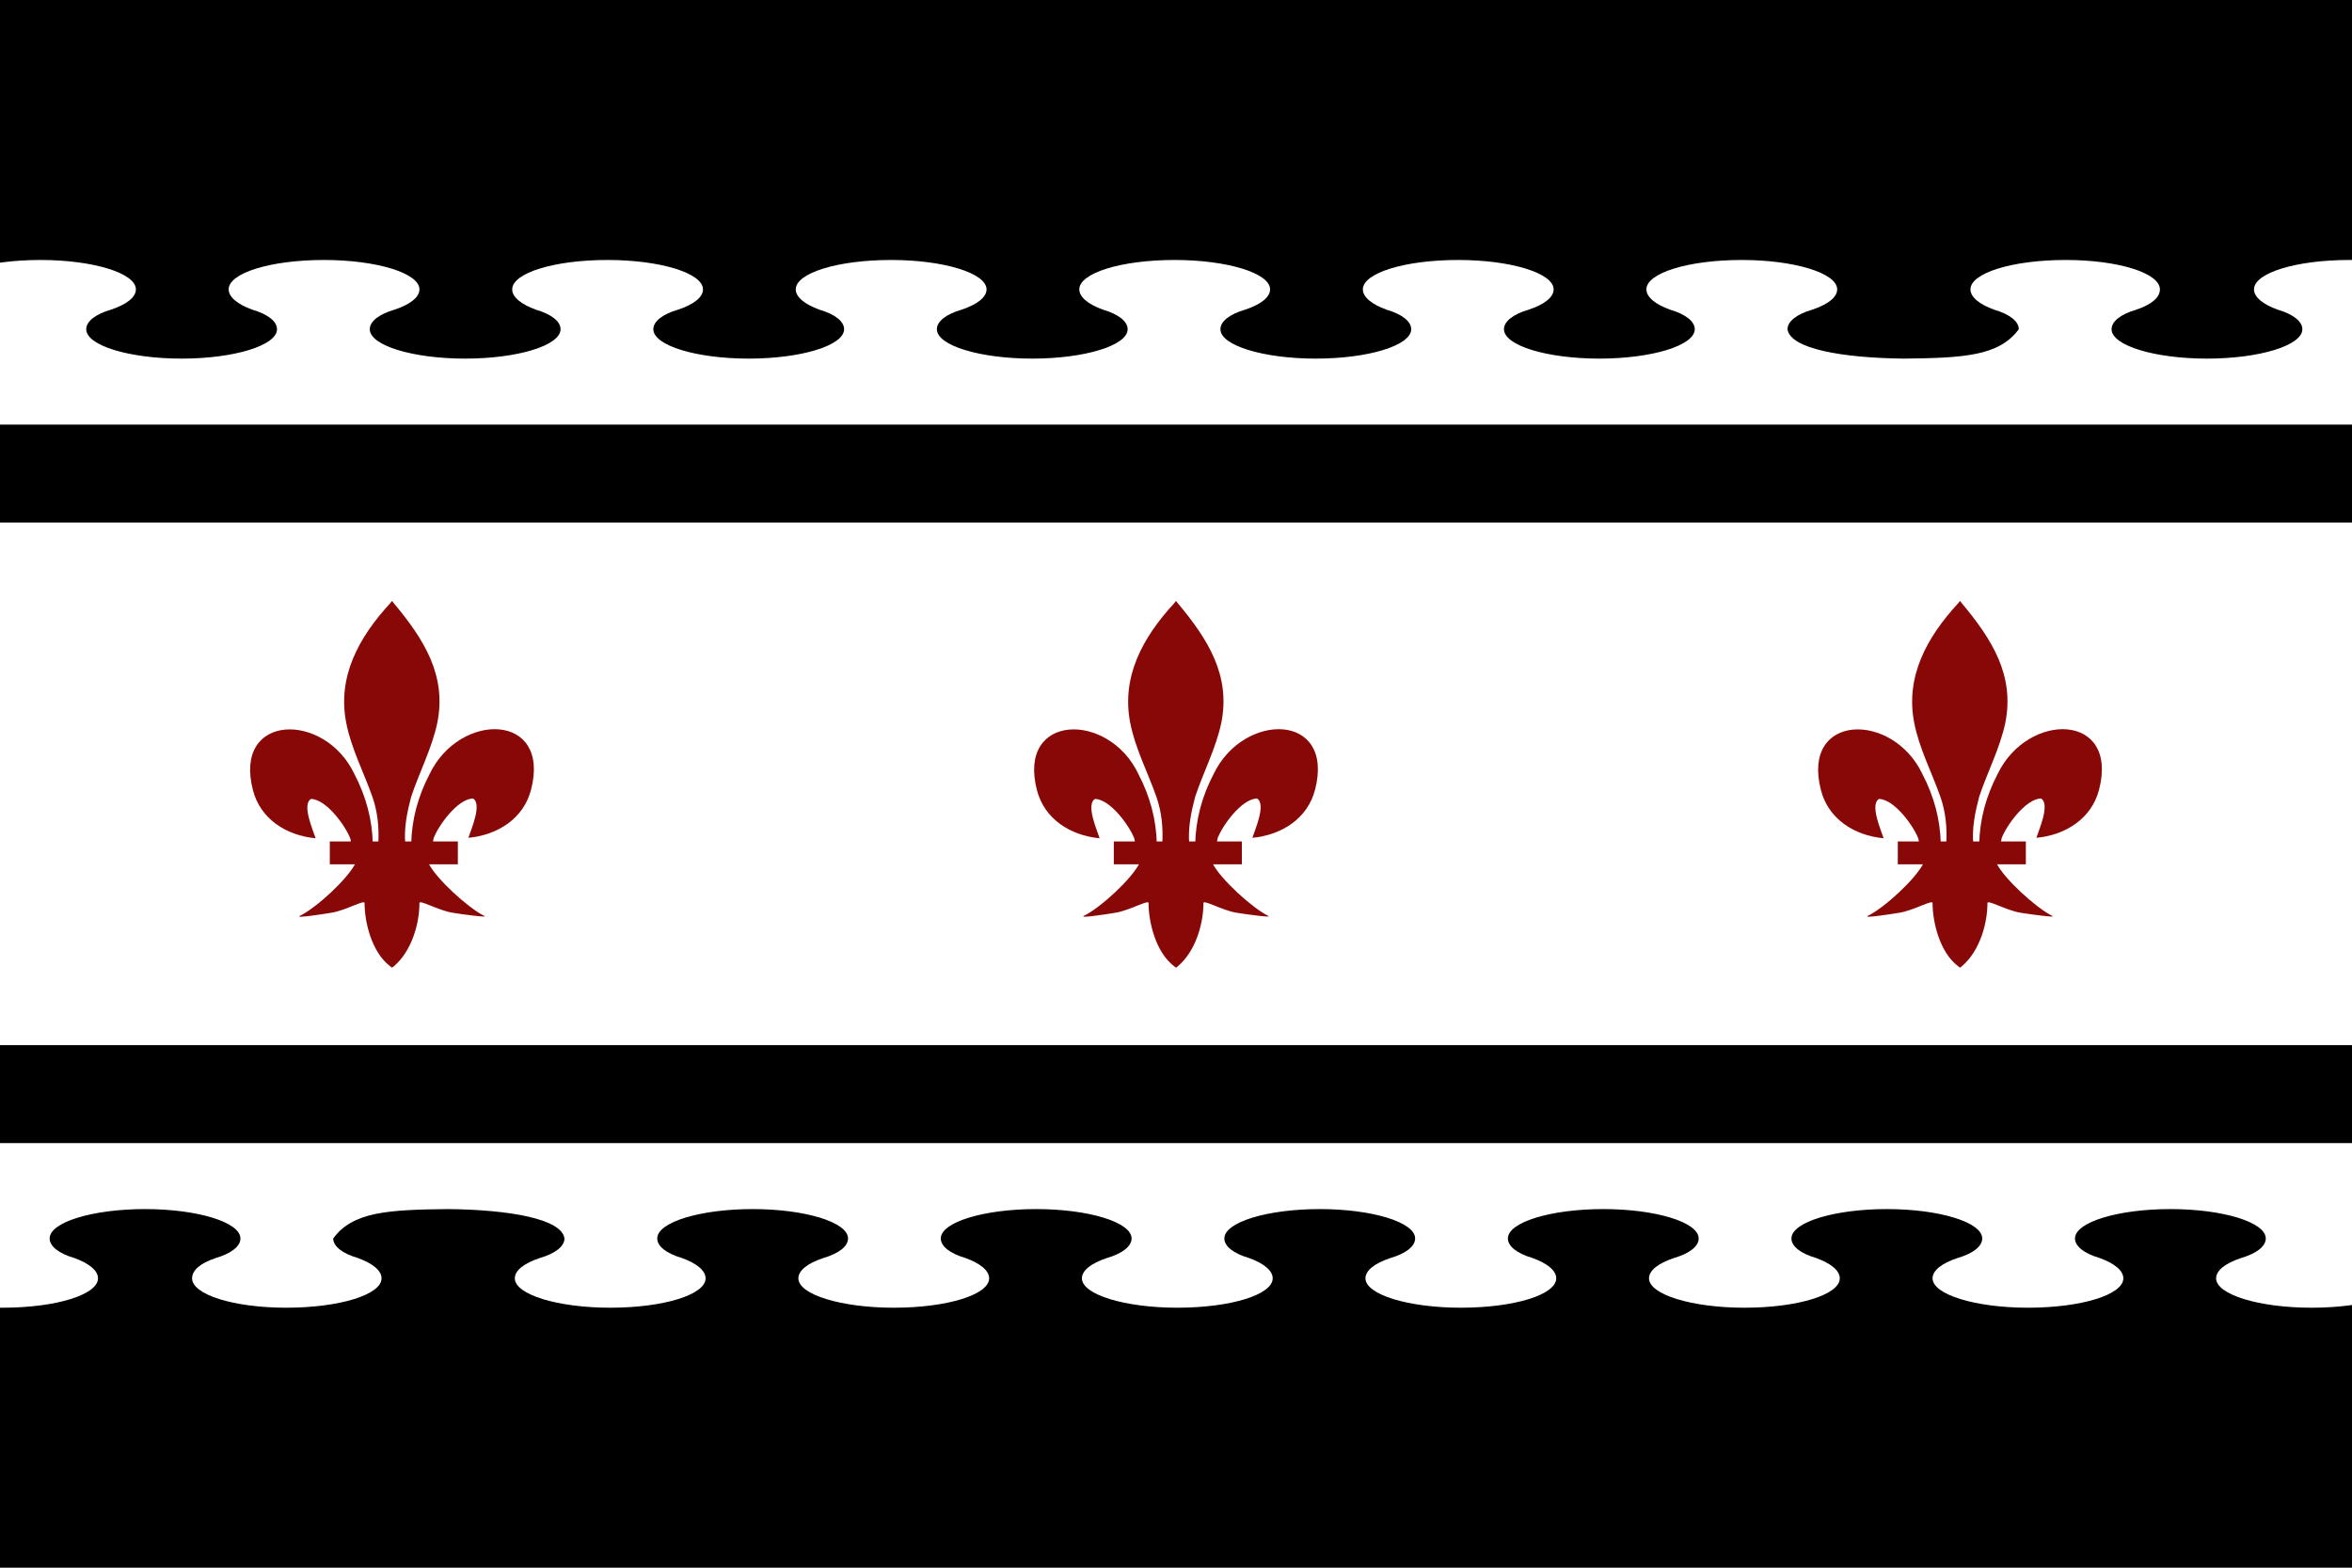
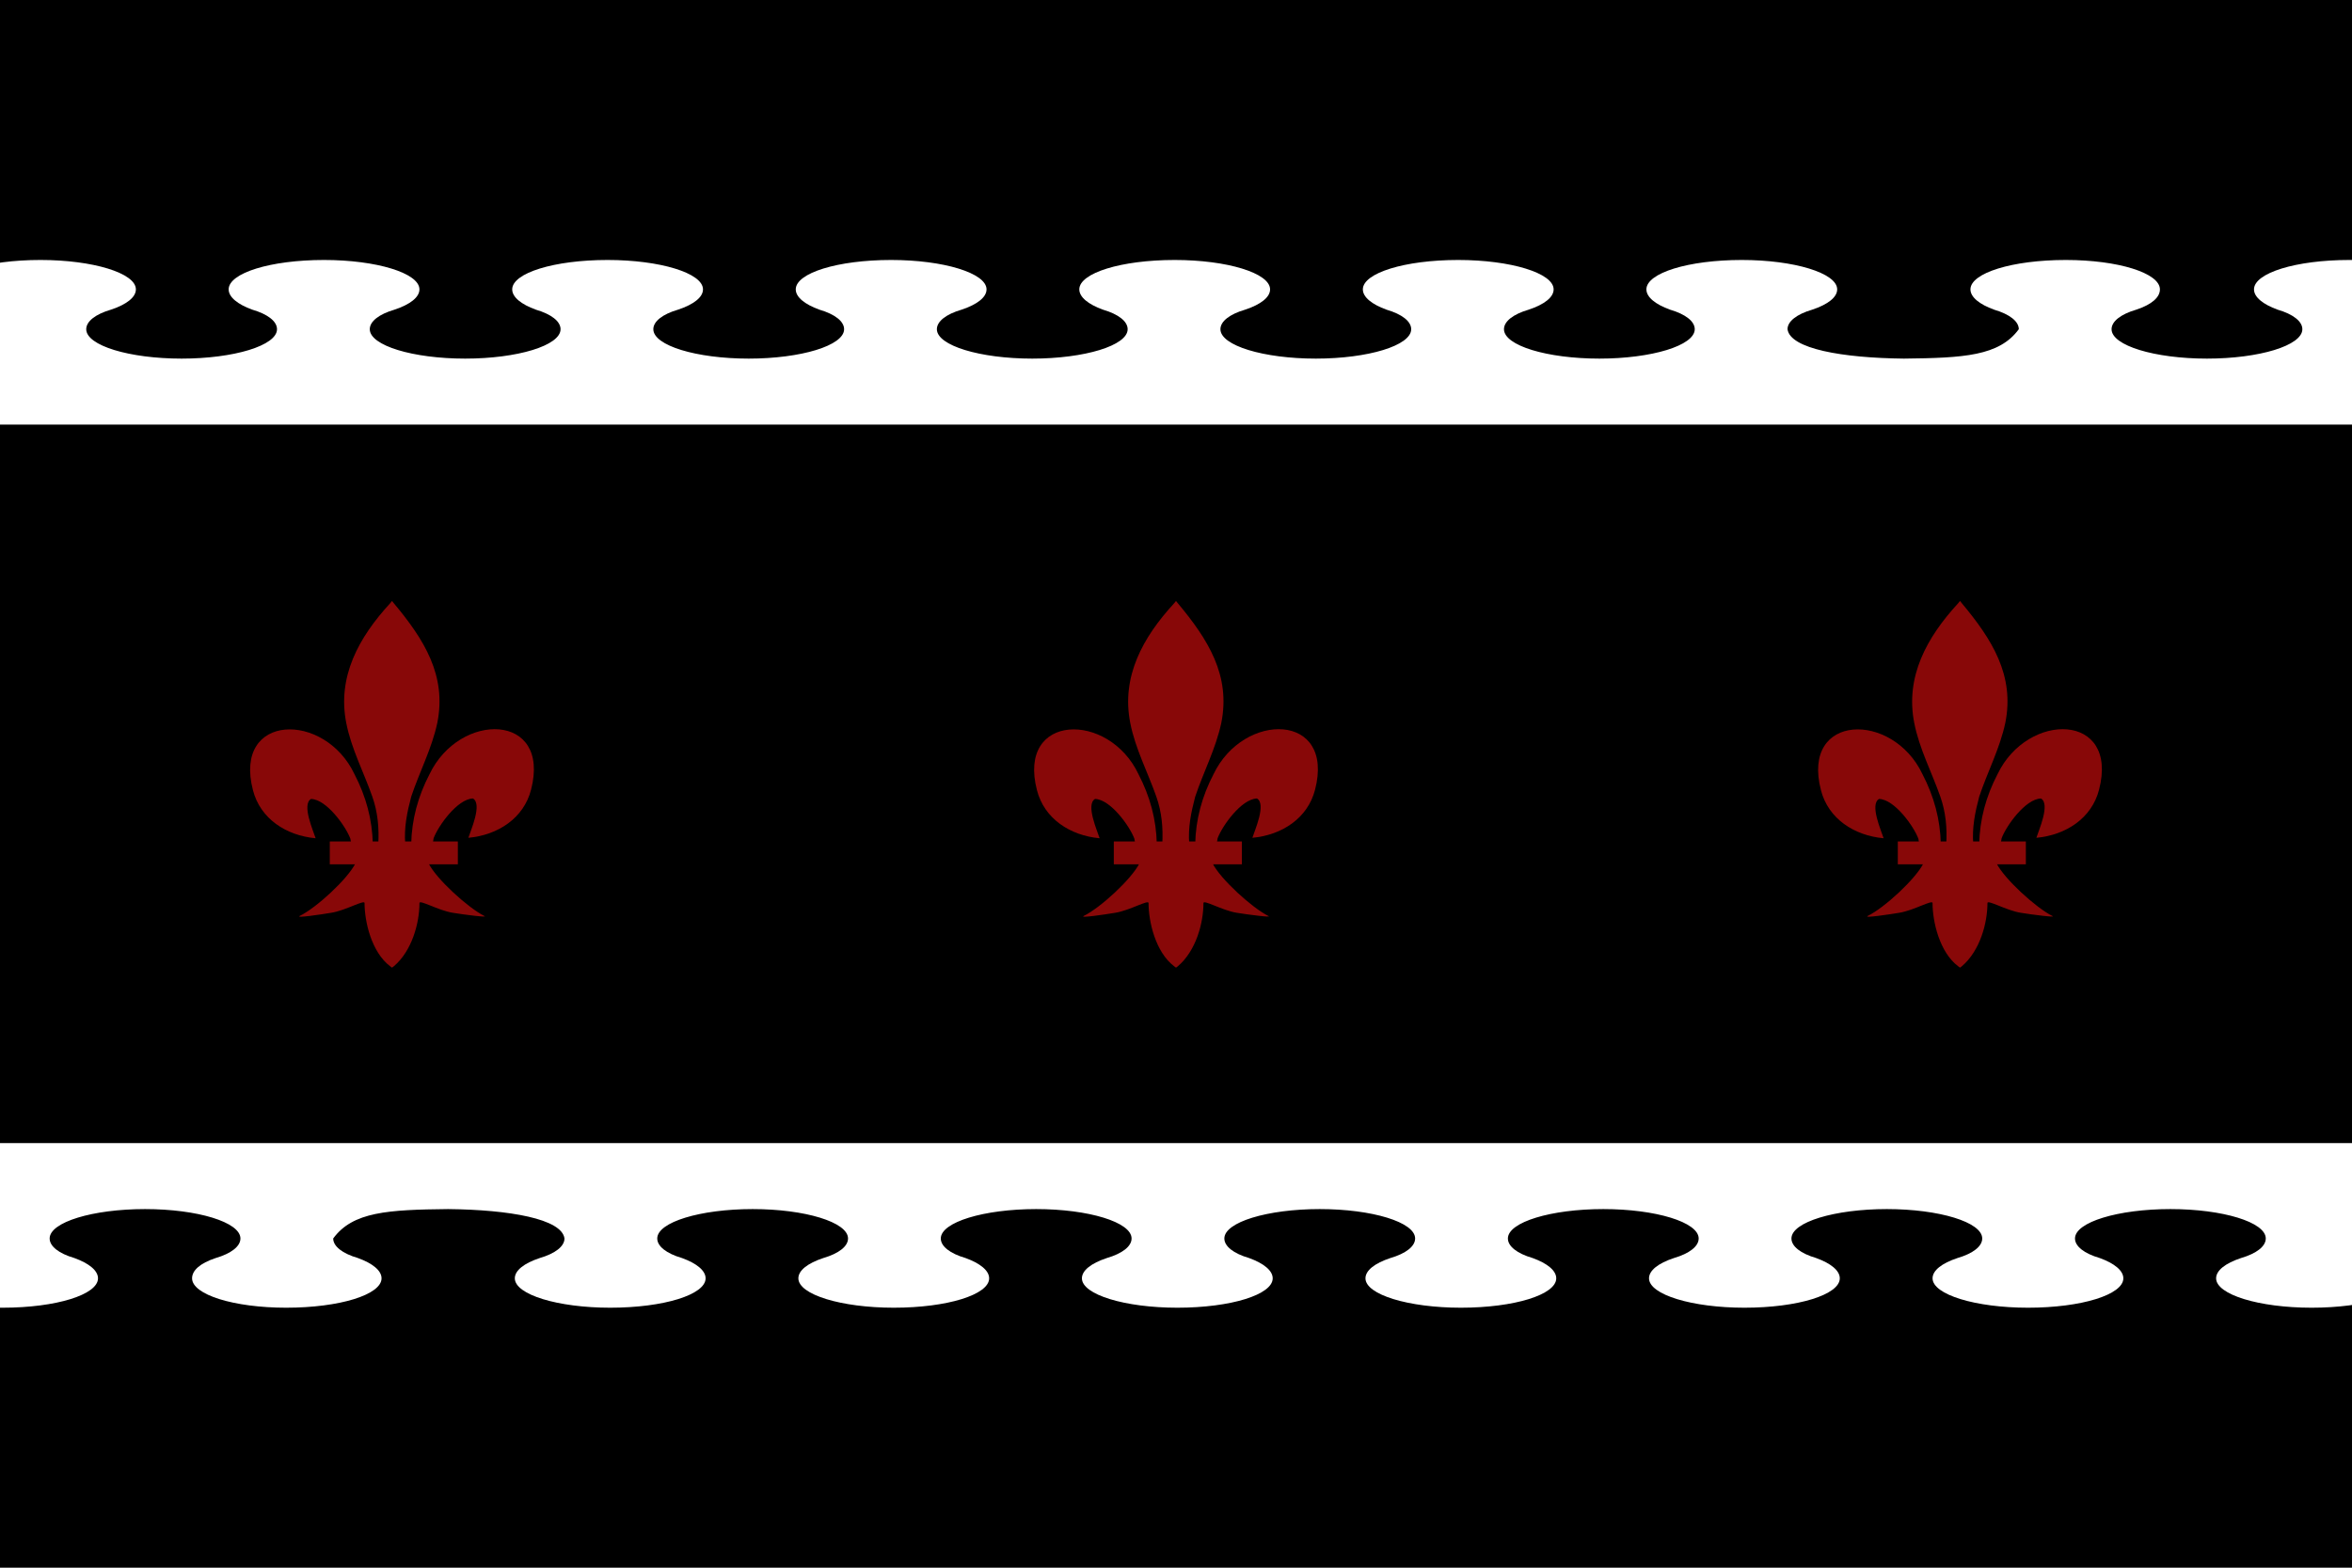
<svg xmlns="http://www.w3.org/2000/svg" xmlns:ns1="http://sodipodi.sourceforge.net/DTD/sodipodi-0.dtd" xmlns:ns2="http://www.inkscape.org/namespaces/inkscape" xmlns:xlink="http://www.w3.org/1999/xlink" width="4333.5" height="2889" viewBox="0 0 180 90.38" version="1.1" id="svg40" ns1:docname="Gullport.svg" ns2:version="1.1.2 (b8e25be833, 2022-02-05)">
  <rect x="0" y="0" width="180" height="90.38" fill="#808080" stroke="none" />
  <ns1:namedview id="namedview42" pagecolor="#ffffff" bordercolor="#666666" borderopacity="1.0" ns2:pageshadow="2" ns2:pageopacity="0.0" ns2:pagecheckerboard="0" showgrid="false" fit-margin-top="0" fit-margin-left="0" fit-margin-right="0" fit-margin-bottom="0" ns2:zoom="0.13655561" ns2:cx="2163.9536" ns2:cy="1878.3557" ns2:window-width="3762" ns2:window-height="2131" ns2:window-x="69" ns2:window-y="-9" ns2:window-maximized="1" ns2:current-layer="svg40" />
  <defs id="defs16">
    <clipPath id="shield_423590245">
      <path d="M 10,40 H 190 V 160 H 10 Z" id="path2" />
    </clipPath>
    <g id="fleurDeLis" author="Azgaar" license="https://creativecommons.org/publicdomain/zero/1.0">
      <path d="m 104.2,113.2 c 0.1,-5.4 1.5,-10.5 4,-15.3 6.6,-13.8 26.6,-13.5 22.2,3.4 -1.6,6.2 -7.2,9.9 -13.7,10.5 0.5,-1.6 3.1,-7.4 1,-8.6 -3.4,0.1 -7.6,6 -8.6,8.7 -0.1,0.4 -0.1,0.9 -0.3,1.3" id="path5" />
      <path d="m 95.8,113.2 c -0.1,-5.4 -1.5,-10.5 -4,-15.3 -6.5,-13.8 -26.6,-13.4 -22.2,3.5 1.6,6.2 7.2,9.9 13.7,10.5 -0.5,-1.6 -3.1,-7.4 -1,-8.6 3.4,0.1 7.6,6 8.6,8.7 0.1,0.4 0.1,0.9 0.3,1.3" id="path7" />
      <path d="M 99.6,60.5 C 92.7,68 88,76.6 90,86.7 c 1.1,5.6 3.8,10.7 5.7,16.1 1.2,3.4 1.5,6.9 1.3,10.4 h 5.9 c -0.3,-3.6 0.4,-7 1.3,-10.4 1.8,-5.4 4.5,-10.5 5.7,-16.1 C 112,76.3 107,68.4 100.4,60.5 L 100,60 Z" id="path9" />
      <path d="m 92,117.4 c -1.7,3.4 -8.5,9.7 -12.2,11.5 -0.9,0.5 4.5,-0.3 6.9,-0.7 3.2,-0.5 7.4,-3 7.3,-2.1 0,4 1.5,10.7 5.6,13.8 l 0.4,0.3 0.4,-0.3 c 4,-3.4 5.6,-9.5 5.6,-13.8 -0.1,-0.9 4.1,1.6 7.3,2.1 2.4,0.4 7.9,1.1 6.9,0.7 -3.6,-1.8 -10.5,-8.1 -12.2,-11.5 z" id="path11" />
      <rect width="28" height="5" x="86.4" y="112.6" id="rect13" />
    </g>
  </defs>
  <g clip-path="url(#shield_423590245)" id="g36" transform="translate(-10,-54.81)">
    <rect class="field" x="0" y="0" width="200" height="200" fill="#000000" id="rect18" />
    <g class="ordinary" i="0" fill="#ffffff" stroke="none" stroke-width="1" id="g26">
      <path d="m 13.1,89.8 c -4.1,0 -7.3,2 -7.3,4.5 0,1.2 0.7,2.3 1.8,3.1 1.2,0.7 1.9,1.8 1.9,3 0,2.5 -3.2,4.5 -7.3,4.5 -0.5,0 -2.2,-0.2 -2.2,-0.2 V 115 h 200 v -10.1 c -3.7,-0.2 -6.7,-2.2 -6.7,-4.5 0,-1.2 0.7,-2.3 1.9,-3 1.2,-0.8 1.8,-1.9 1.8,-3.1 0,-2.5 -3.2,-4.5 -7.2,-4.5 -4.1,0 -7.3,2 -7.3,4.5 0,1.2 0.7,2.3 1.8,3.1 1.2,0.7 1.9,1.8 1.9,3 0,2.5 -3.3,4.5 -7.3,4.5 -4,0 -7.3,-2 -7.3,-4.5 0,-1.2 0.7,-2.3 1.9,-3 1.2,-0.8 1.8,-1.9 1.8,-3.1 0,-2.5 -3.2,-4.5 -7.2,-4.5 -4.1,0 -7.3,2 -7.3,4.5 0,1.2 0.7,2.3 1.8,3.1 1.2,0.7 1.9,1.8 1.9,3 -1.5,4.1 -4.2,4.4 -8.8,4.5 -4.7,-0.1 -8.7,-1.5 -8.9,-4.5 0,-1.2 0.7,-2.3 1.9,-3 1.2,-0.8 1.9,-1.9 1.9,-3.1 0,-2.5 -3.3,-4.5 -7.3,-4.5 -4.1,0 -7.3,2 -7.3,4.5 0,1.2 0.7,2.3 1.8,3.1 1.2,0.7 1.9,1.8 1.9,3 0,2.5 -3.3,4.5 -7.3,4.5 -4,0 -7.3,-2 -7.3,-4.5 0,-1.2 0.7,-2.3 1.9,-3 1.2,-0.8 1.9,-1.9 1.9,-3.1 0,-2.5 -3.3,-4.5 -7.3,-4.5 -4.1,0 -7.3,2 -7.3,4.5 0,1.2 0.7,2.3 1.8,3.1 1.2,0.7 1.9,1.8 1.9,3 0,2.5 -3.3,4.5 -7.3,4.5 -4,0 -7.3,-2 -7.3,-4.5 0,-1.2 0.7,-2.3 1.9,-3 1.2,-0.8 1.9,-1.9 1.9,-3.1 0,-2.5 -3.3,-4.5 -7.3,-4.5 -4.1,0 -7.3,2 -7.3,4.5 0,1.2 0.7,2.3 1.8,3.1 1.2,0.7 1.9,1.8 1.9,3 0,2.5 -3.3,4.5 -7.3,4.5 -4,0 -7.3,-2 -7.3,-4.5 0,-1.2 0.7,-2.3 1.9,-3 1.2,-0.8 1.9,-1.9 1.9,-3.1 0,-2.5 -3.3,-4.5 -7.3,-4.5 -4.1,0 -7.3,2 -7.3,4.5 0,1.2 0.7,2.3 1.8,3.1 1.2,0.7 1.9,1.8 1.9,3 0,2.5 -3.3,4.5 -7.3,4.5 -4,0 -7.3,-2 -7.3,-4.5 0,-1.2 0.7,-2.3 1.9,-3 1.2,-0.8 1.9,-1.9 1.9,-3.1 0,-2.5 -3.3,-4.5 -7.3,-4.5 -4.1,0 -7.3,2 -7.3,4.5 0,1.2 0.7,2.3 1.8,3.1 1.2,0.7 1.9,1.8 1.9,3 0,2.5 -3.3,4.5 -7.3,4.5 -4,0 -7.3,-2 -7.3,-4.5 0,-1.2 0.7,-2.3 1.9,-3 1.2,-0.8 1.9,-1.9 1.9,-3.1 0,-2.5 -3.3,-4.5 -7.3,-4.5 -4.1,0 -7.3,2 -7.3,4.5 0,1.2 0.7,2.3 1.8,3.1 1.2,0.7 1.9,1.8 1.9,3 0,2.5 -3.3,4.5 -7.3,4.5 -4,0 -7.3,-2 -7.3,-4.5 0,-1.2 0.7,-2.3 1.9,-3 1.2,-0.8 1.9,-1.9 1.9,-3.1 0,-2.5 -3.3,-4.5 -7.3,-4.5 z" transform="matrix(1,0,0,0.5,0,15)" id="path20" />
      <path d="m 13.1,89.8 c -4.1,0 -7.3,2 -7.3,4.5 0,1.2 0.7,2.3 1.8,3.1 1.2,0.7 1.9,1.8 1.9,3 0,2.5 -3.2,4.5 -7.3,4.5 -0.5,0 -2.2,-0.2 -2.2,-0.2 V 115 h 200 v -10.1 c -3.7,-0.2 -6.7,-2.2 -6.7,-4.5 0,-1.2 0.7,-2.3 1.9,-3 1.2,-0.8 1.8,-1.9 1.8,-3.1 0,-2.5 -3.2,-4.5 -7.2,-4.5 -4.1,0 -7.3,2 -7.3,4.5 0,1.2 0.7,2.3 1.8,3.1 1.2,0.7 1.9,1.8 1.9,3 0,2.5 -3.3,4.5 -7.3,4.5 -4,0 -7.3,-2 -7.3,-4.5 0,-1.2 0.7,-2.3 1.9,-3 1.2,-0.8 1.8,-1.9 1.8,-3.1 0,-2.5 -3.2,-4.5 -7.2,-4.5 -4.1,0 -7.3,2 -7.3,4.5 0,1.2 0.7,2.3 1.8,3.1 1.2,0.7 1.9,1.8 1.9,3 -1.5,4.1 -4.2,4.4 -8.8,4.5 -4.7,-0.1 -8.7,-1.5 -8.9,-4.5 0,-1.2 0.7,-2.3 1.9,-3 1.2,-0.8 1.9,-1.9 1.9,-3.1 0,-2.5 -3.3,-4.5 -7.3,-4.5 -4.1,0 -7.3,2 -7.3,4.5 0,1.2 0.7,2.3 1.8,3.1 1.2,0.7 1.9,1.8 1.9,3 0,2.5 -3.3,4.5 -7.3,4.5 -4,0 -7.3,-2 -7.3,-4.5 0,-1.2 0.7,-2.3 1.9,-3 1.2,-0.8 1.9,-1.9 1.9,-3.1 0,-2.5 -3.3,-4.5 -7.3,-4.5 -4.1,0 -7.3,2 -7.3,4.5 0,1.2 0.7,2.3 1.8,3.1 1.2,0.7 1.9,1.8 1.9,3 0,2.5 -3.3,4.5 -7.3,4.5 -4,0 -7.3,-2 -7.3,-4.5 0,-1.2 0.7,-2.3 1.9,-3 1.2,-0.8 1.9,-1.9 1.9,-3.1 0,-2.5 -3.3,-4.5 -7.3,-4.5 -4.1,0 -7.3,2 -7.3,4.5 0,1.2 0.7,2.3 1.8,3.1 1.2,0.7 1.9,1.8 1.9,3 0,2.5 -3.3,4.5 -7.3,4.5 -4,0 -7.3,-2 -7.3,-4.5 0,-1.2 0.7,-2.3 1.9,-3 1.2,-0.8 1.9,-1.9 1.9,-3.1 0,-2.5 -3.3,-4.5 -7.3,-4.5 -4.1,0 -7.3,2 -7.3,4.5 0,1.2 0.7,2.3 1.8,3.1 1.2,0.7 1.9,1.8 1.9,3 0,2.5 -3.3,4.5 -7.3,4.5 -4,0 -7.3,-2 -7.3,-4.5 0,-1.2 0.7,-2.3 1.9,-3 1.2,-0.8 1.9,-1.9 1.9,-3.1 0,-2.5 -3.3,-4.5 -7.3,-4.5 -4.1,0 -7.3,2 -7.3,4.5 0,1.2 0.7,2.3 1.8,3.1 1.2,0.7 1.9,1.8 1.9,3 0,2.5 -3.3,4.5 -7.3,4.5 -4,0 -7.3,-2 -7.3,-4.5 0,-1.2 0.7,-2.3 1.9,-3 1.2,-0.8 1.9,-1.9 1.9,-3.1 0,-2.5 -3.3,-4.5 -7.3,-4.5 -4.1,0 -7.3,2 -7.3,4.5 0,1.2 0.7,2.3 1.8,3.1 1.2,0.7 1.9,1.8 1.9,3 0,2.5 -3.3,4.5 -7.3,4.5 -4,0 -7.3,-2 -7.3,-4.5 0,-1.2 0.7,-2.3 1.9,-3 1.2,-0.8 1.9,-1.9 1.9,-3.1 0,-2.5 -3.3,-4.5 -7.3,-4.5 z" transform="matrix(-1,0,0,-0.5,200,185)" id="path22" />
-       <rect x="0" y="80" width="200" height="40" id="rect24" />
    </g>
    <g class="charge" i="0" charge="fleurDeLis" fill="#880808" stroke="none" id="g34">
      <use xlink:href="#fleurDeLis" transform="matrix(0.35,0,0,0.35,5,65)" id="use28" x="0" y="0" width="100%" height="100%" />
      <use xlink:href="#fleurDeLis" transform="matrix(0.35,0,0,0.35,65,65)" id="use30" x="0" y="0" width="100%" height="100%" />
      <use xlink:href="#fleurDeLis" transform="matrix(0.35,0,0,0.35,125,65)" id="use32" x="0" y="0" width="100%" height="100%" />
    </g>
  </g>
  <path class="grad" d="M 5e-7,-14.81 H 180 V 105.19 H 5e-7 Z" fill="none" stroke="#333333" stroke-width="0" id="path38" />
</svg>